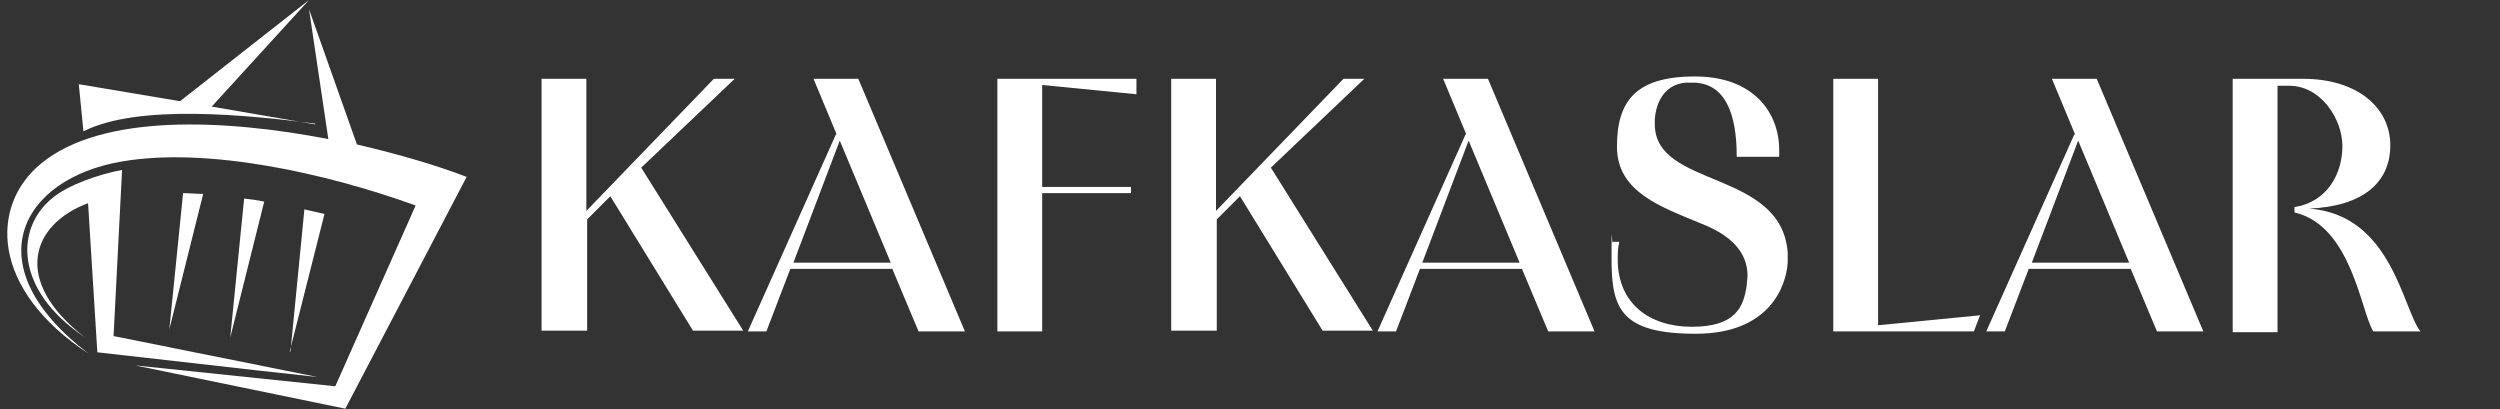
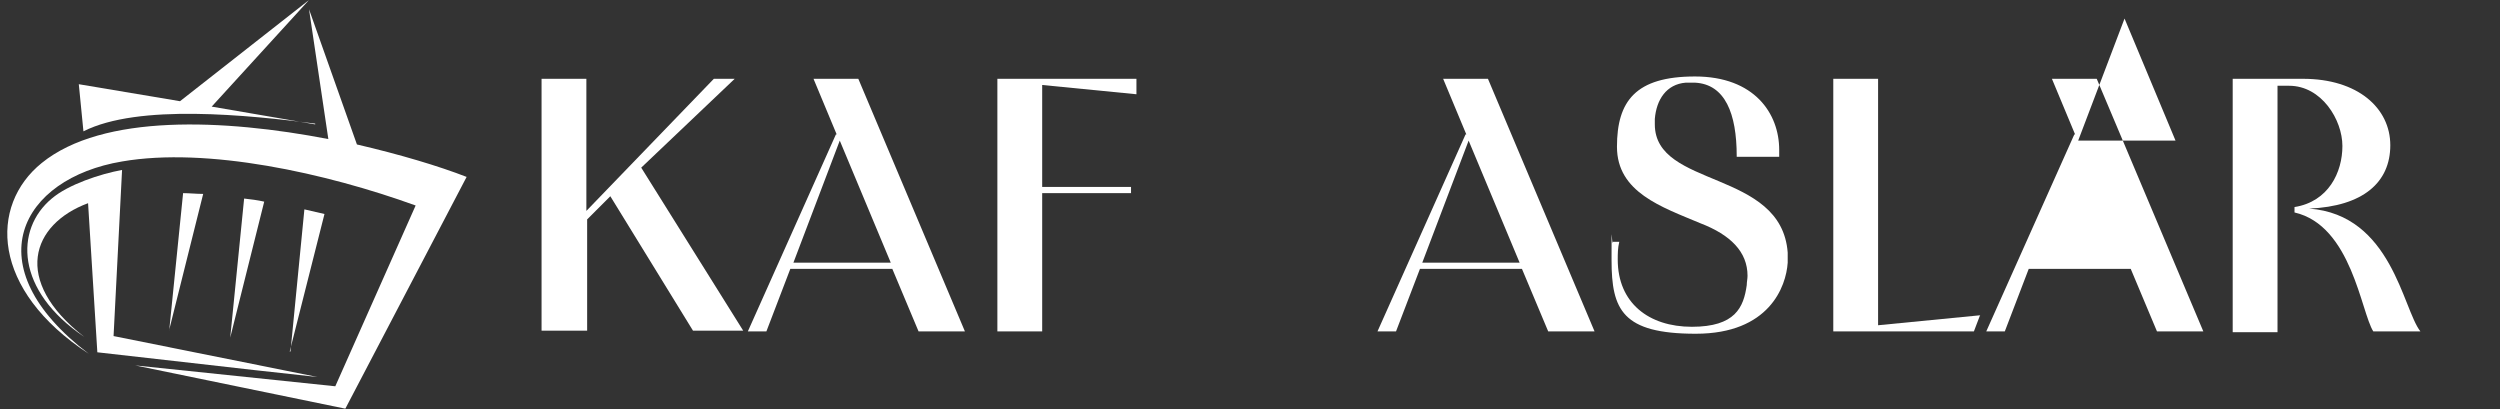
<svg xmlns="http://www.w3.org/2000/svg" version="1.1" viewBox="0 0 323.6 53">
  <rect x="0" y="0" width="323.6" height="53" fill="#333333" stroke="none" />
  <defs>
    <style> .cls-1, .cls-2 { fill: #fff; } .cls-2 { fill-rule: evenodd; } </style>
  </defs>
  <g>
    <g id="katman_1">
      <g id="katman_1-2" data-name="katman_1">
        <g>
          <path class="cls-2" d="M40,1.2l2.5,16.8c-13.5-2.6-29.2-3.3-37.1,3.1-6.8,5.5-6.6,16.4,6.1,24.7C-3.5,34.4,2.7,23.1,15.8,20.9c11-1.9,26.4,1.5,38,5.7l-10.4,23.4-25.9-2.7,27.2,5.6,15.7-30c-3.6-1.4-8.6-2.9-14.2-4.2L40,1.2Z" />
          <path class="cls-2" d="M40.8,16.1l-13.4-2.3L40,0l-16.7,13.1-13.1-2.2.6,6.1c7.1-3.6,21.4-2.1,30-1h0Z" />
          <path class="cls-2" d="M15.8,22c-2.8.5-7,1.9-9.1,3.7-4.8,4-4.7,11.9,4.2,17.9-9.4-7.3-6.8-14.6.5-17.3l1.2,19.3,20.3,2.3,8.2.9-26.4-5.3s1.1-21.5,1.1-21.5Z" />
          <path class="cls-2" d="M21.9,42.7l4.4-17.6c-.9,0-1.8-.1-2.6-.1l-1.8,17.8h0Z" />
          <path class="cls-2" d="M29.8,43.7l4.4-17.6c-.9-.2-1.7-.3-2.6-.4,0,0-1.8,18-1.8,18Z" />
          <path class="cls-2" d="M37.5,45.5l4.5-17.8c-.9-.2-1.7-.4-2.6-.6l-1.8,18.4h-.1Z" />
        </g>
        <g>
          <path class="cls-1" d="M70.1,42.9V10.2h5.8v17.1l16.5-17.1h2.7l-12.1,11.5,13.2,21.1h-6.5l-10.7-17.4-3,3v14.4h-5.9Z" />
          <path class="cls-1" d="M108.3,17.4l-3-7.2h5.8l13.8,32.7h-6l-3.4-8.1h-13.2l-3.1,8.1h-2.4l11.4-25.5h0ZM108.7,18.2l-6,15.8h12.6l-6.6-15.8Z" />
          <path class="cls-1" d="M129.1,10.2h18v2l-12.2-1.2v13.2h11.5v.8h-11.5v17.9h-5.8V10.2Z" />
-           <path class="cls-1" d="M151.6,42.9V10.2h5.8v17.1l16.5-17.1h2.7l-12.1,11.5,13.2,21.1h-6.5l-10.7-17.4-3,3v14.4h-5.9Z" />
          <path class="cls-1" d="M189.8,17.4l-3-7.2h5.8l13.8,32.7h-6l-3.4-8.1h-13.2l-3.1,8.1h-2.4l11.4-25.5h0ZM190.1,18.2l-6,15.8h12.6l-6.6-15.8Z" />
          <path class="cls-1" d="M224.8,20.2c0-5.5-1.5-9.3-5.4-9.5h-1.2c-2.5.2-3.8,2.2-4,4.7v.7c0,8.3,16.4,5.8,17.2,16.6v1.3c-.2,3.1-2.4,9.2-11.9,9.2s-10.9-3.1-10.9-9.5,0-1.5.2-2.4h.8c-.2.8-.2,1.6-.2,2.3,0,5.6,4,8.7,9.6,8.7s6.7-2.5,7.1-5.4c0-.4.1-.8.1-1.2,0-3.1-2.2-5.3-6.1-6.8-5-2.1-10.8-4-10.8-9.9s2.4-9.1,10.1-9.1,10.9,4.8,10.9,9.5,0,.7,0,.9h-5.5Z" />
          <path class="cls-1" d="M256.3,40.8l-.8,2.1h-18.2V10.2h5.8v31.9l13.3-1.3h-.1Z" />
-           <path class="cls-1" d="M268.6,17.4l-3-7.2h5.8l13.8,32.7h-6l-3.4-8.1h-13.2l-3.1,8.1h-2.4l11.4-25.5h.1ZM269,18.2l-6,15.8h12.6l-6.6-15.8Z" />
+           <path class="cls-1" d="M268.6,17.4l-3-7.2h5.8l13.8,32.7h-6l-3.4-8.1h-13.2l-3.1,8.1h-2.4l11.4-25.5h.1ZM269,18.2h12.6l-6.6-15.8Z" />
          <path class="cls-1" d="M289,42.9V10.2h9.1c7.1,0,11.3,3.8,11.3,8.6s-3.5,7.9-10.5,8.2h0c10.7.8,12.1,13,14.4,15.9h-6.1c-1.6-2.5-2.8-13.7-10.2-15.4v-.7c4.4-.7,6.2-4.5,6.2-7.9s-2.7-7.8-6.9-7.8h-1.5v31.9h-5.8Z" />
        </g>
      </g>
    </g>
  </g>
</svg>